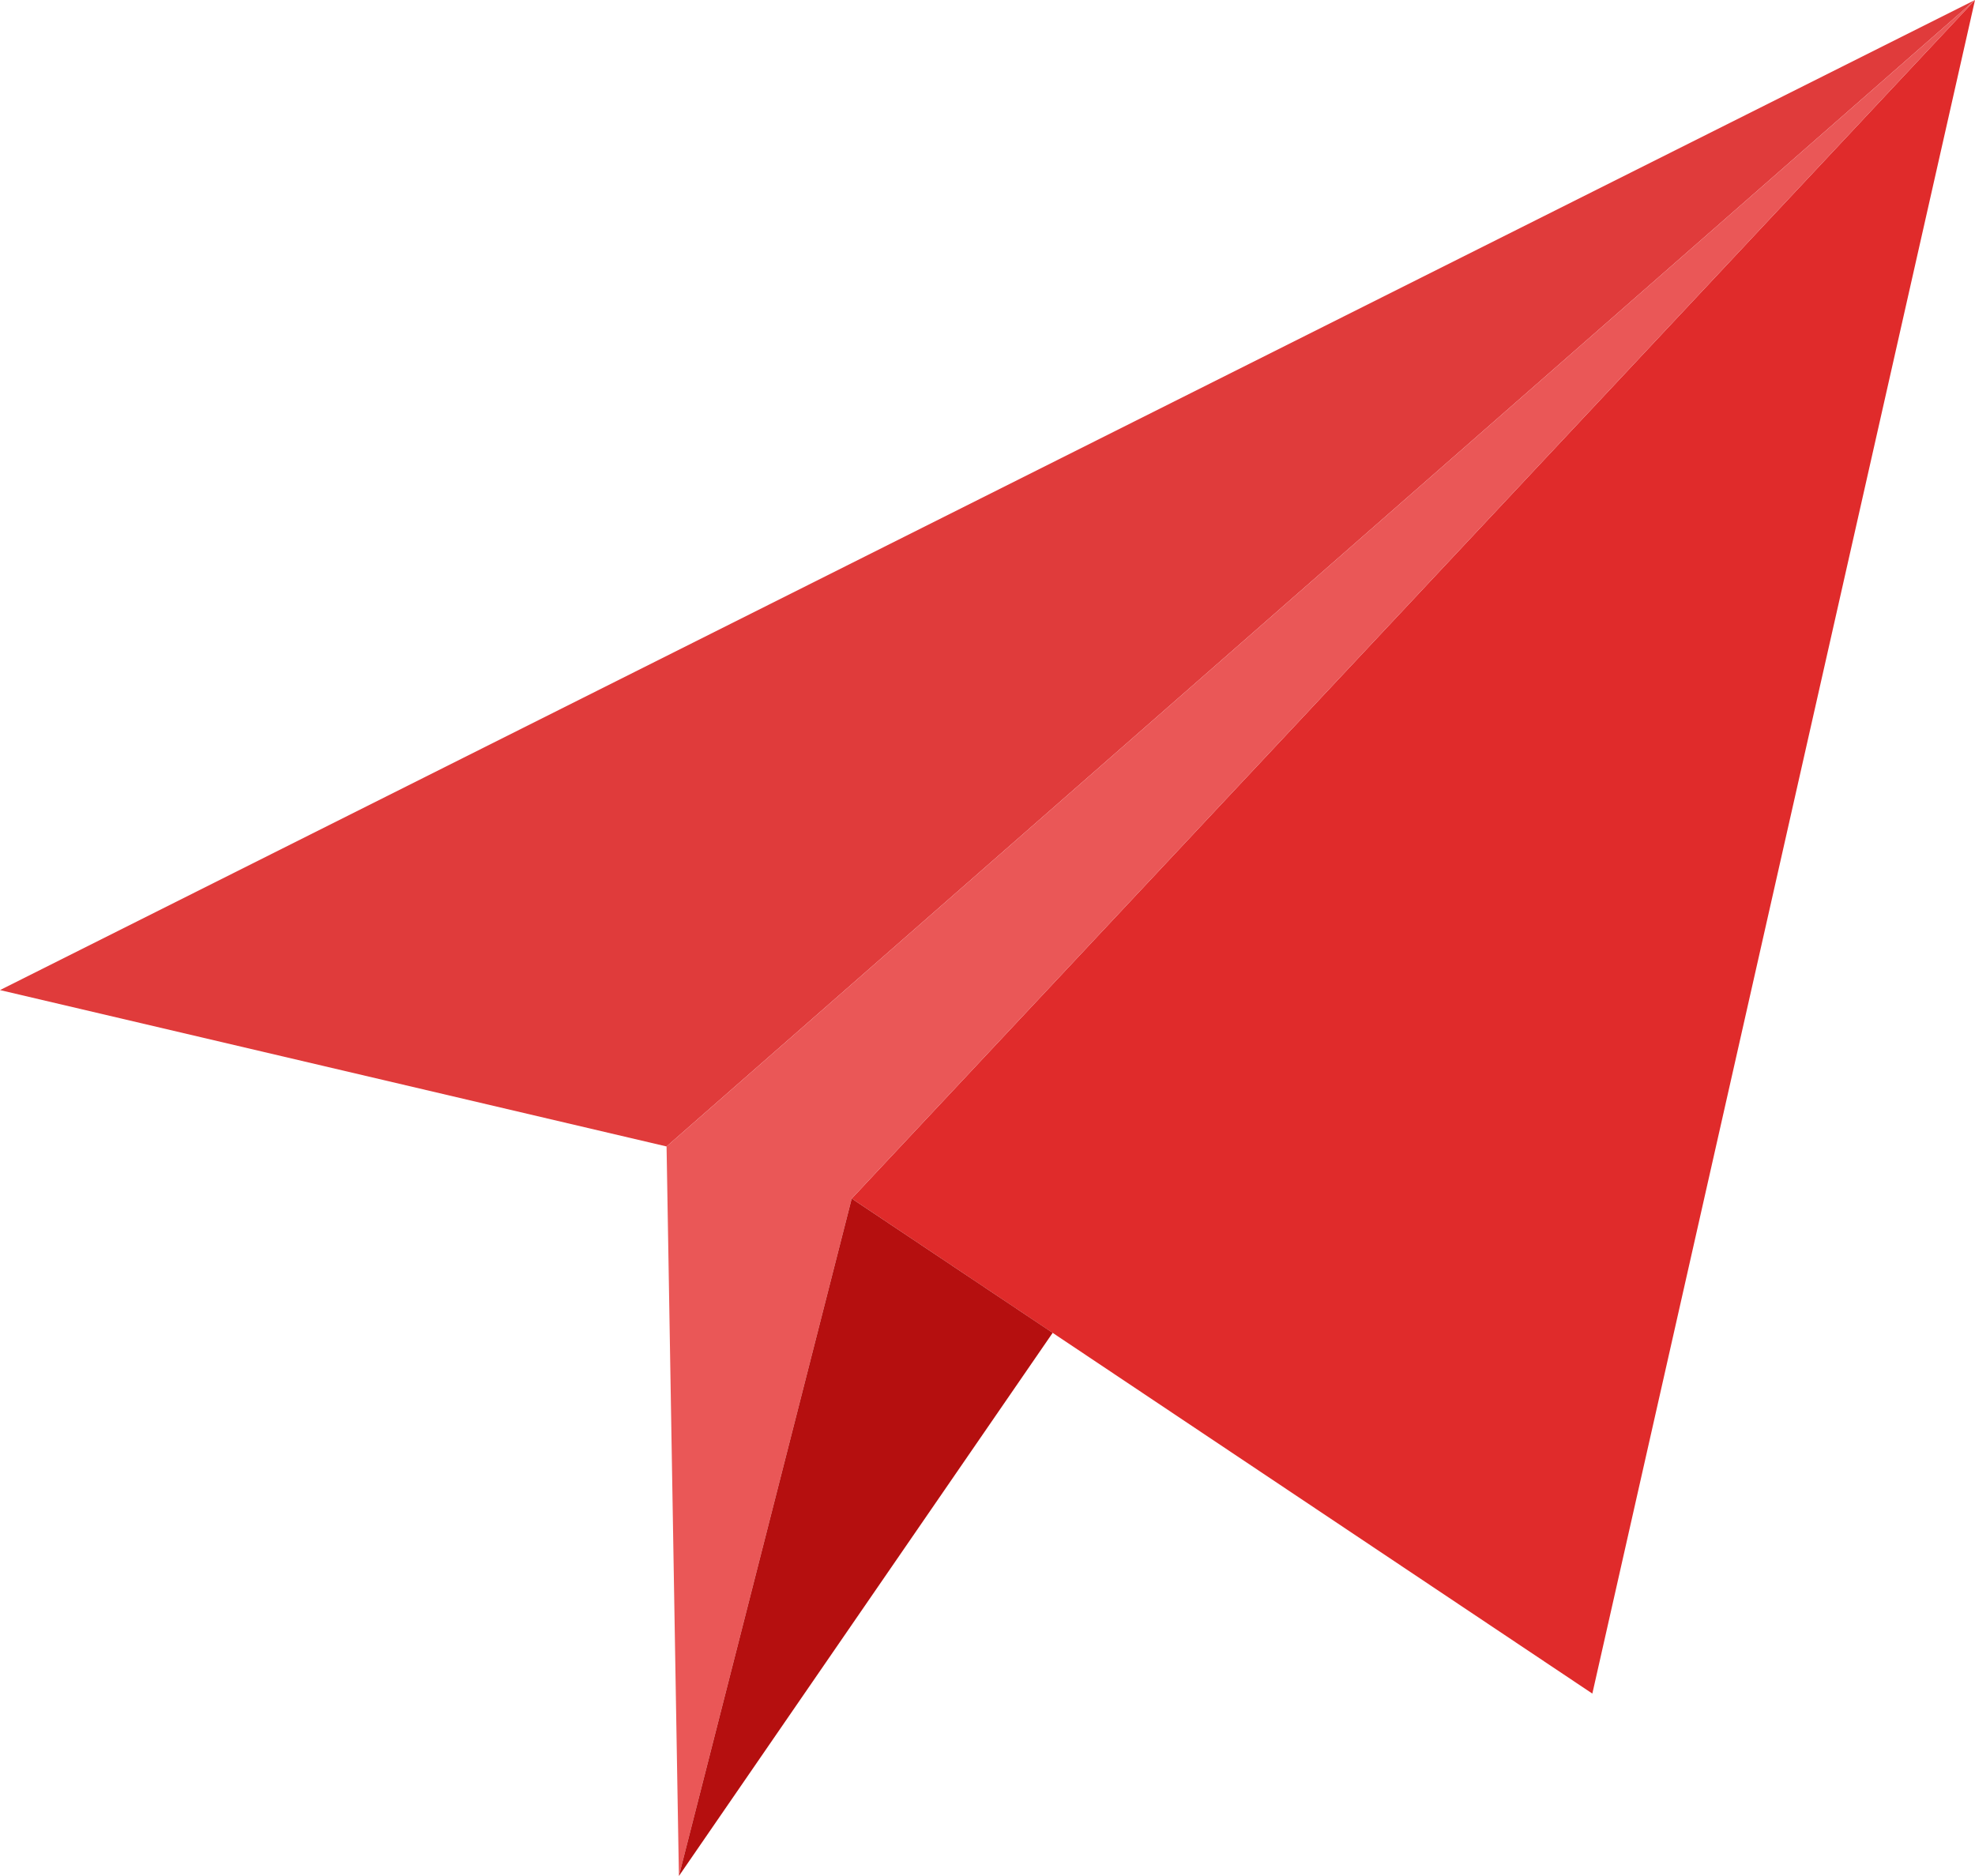
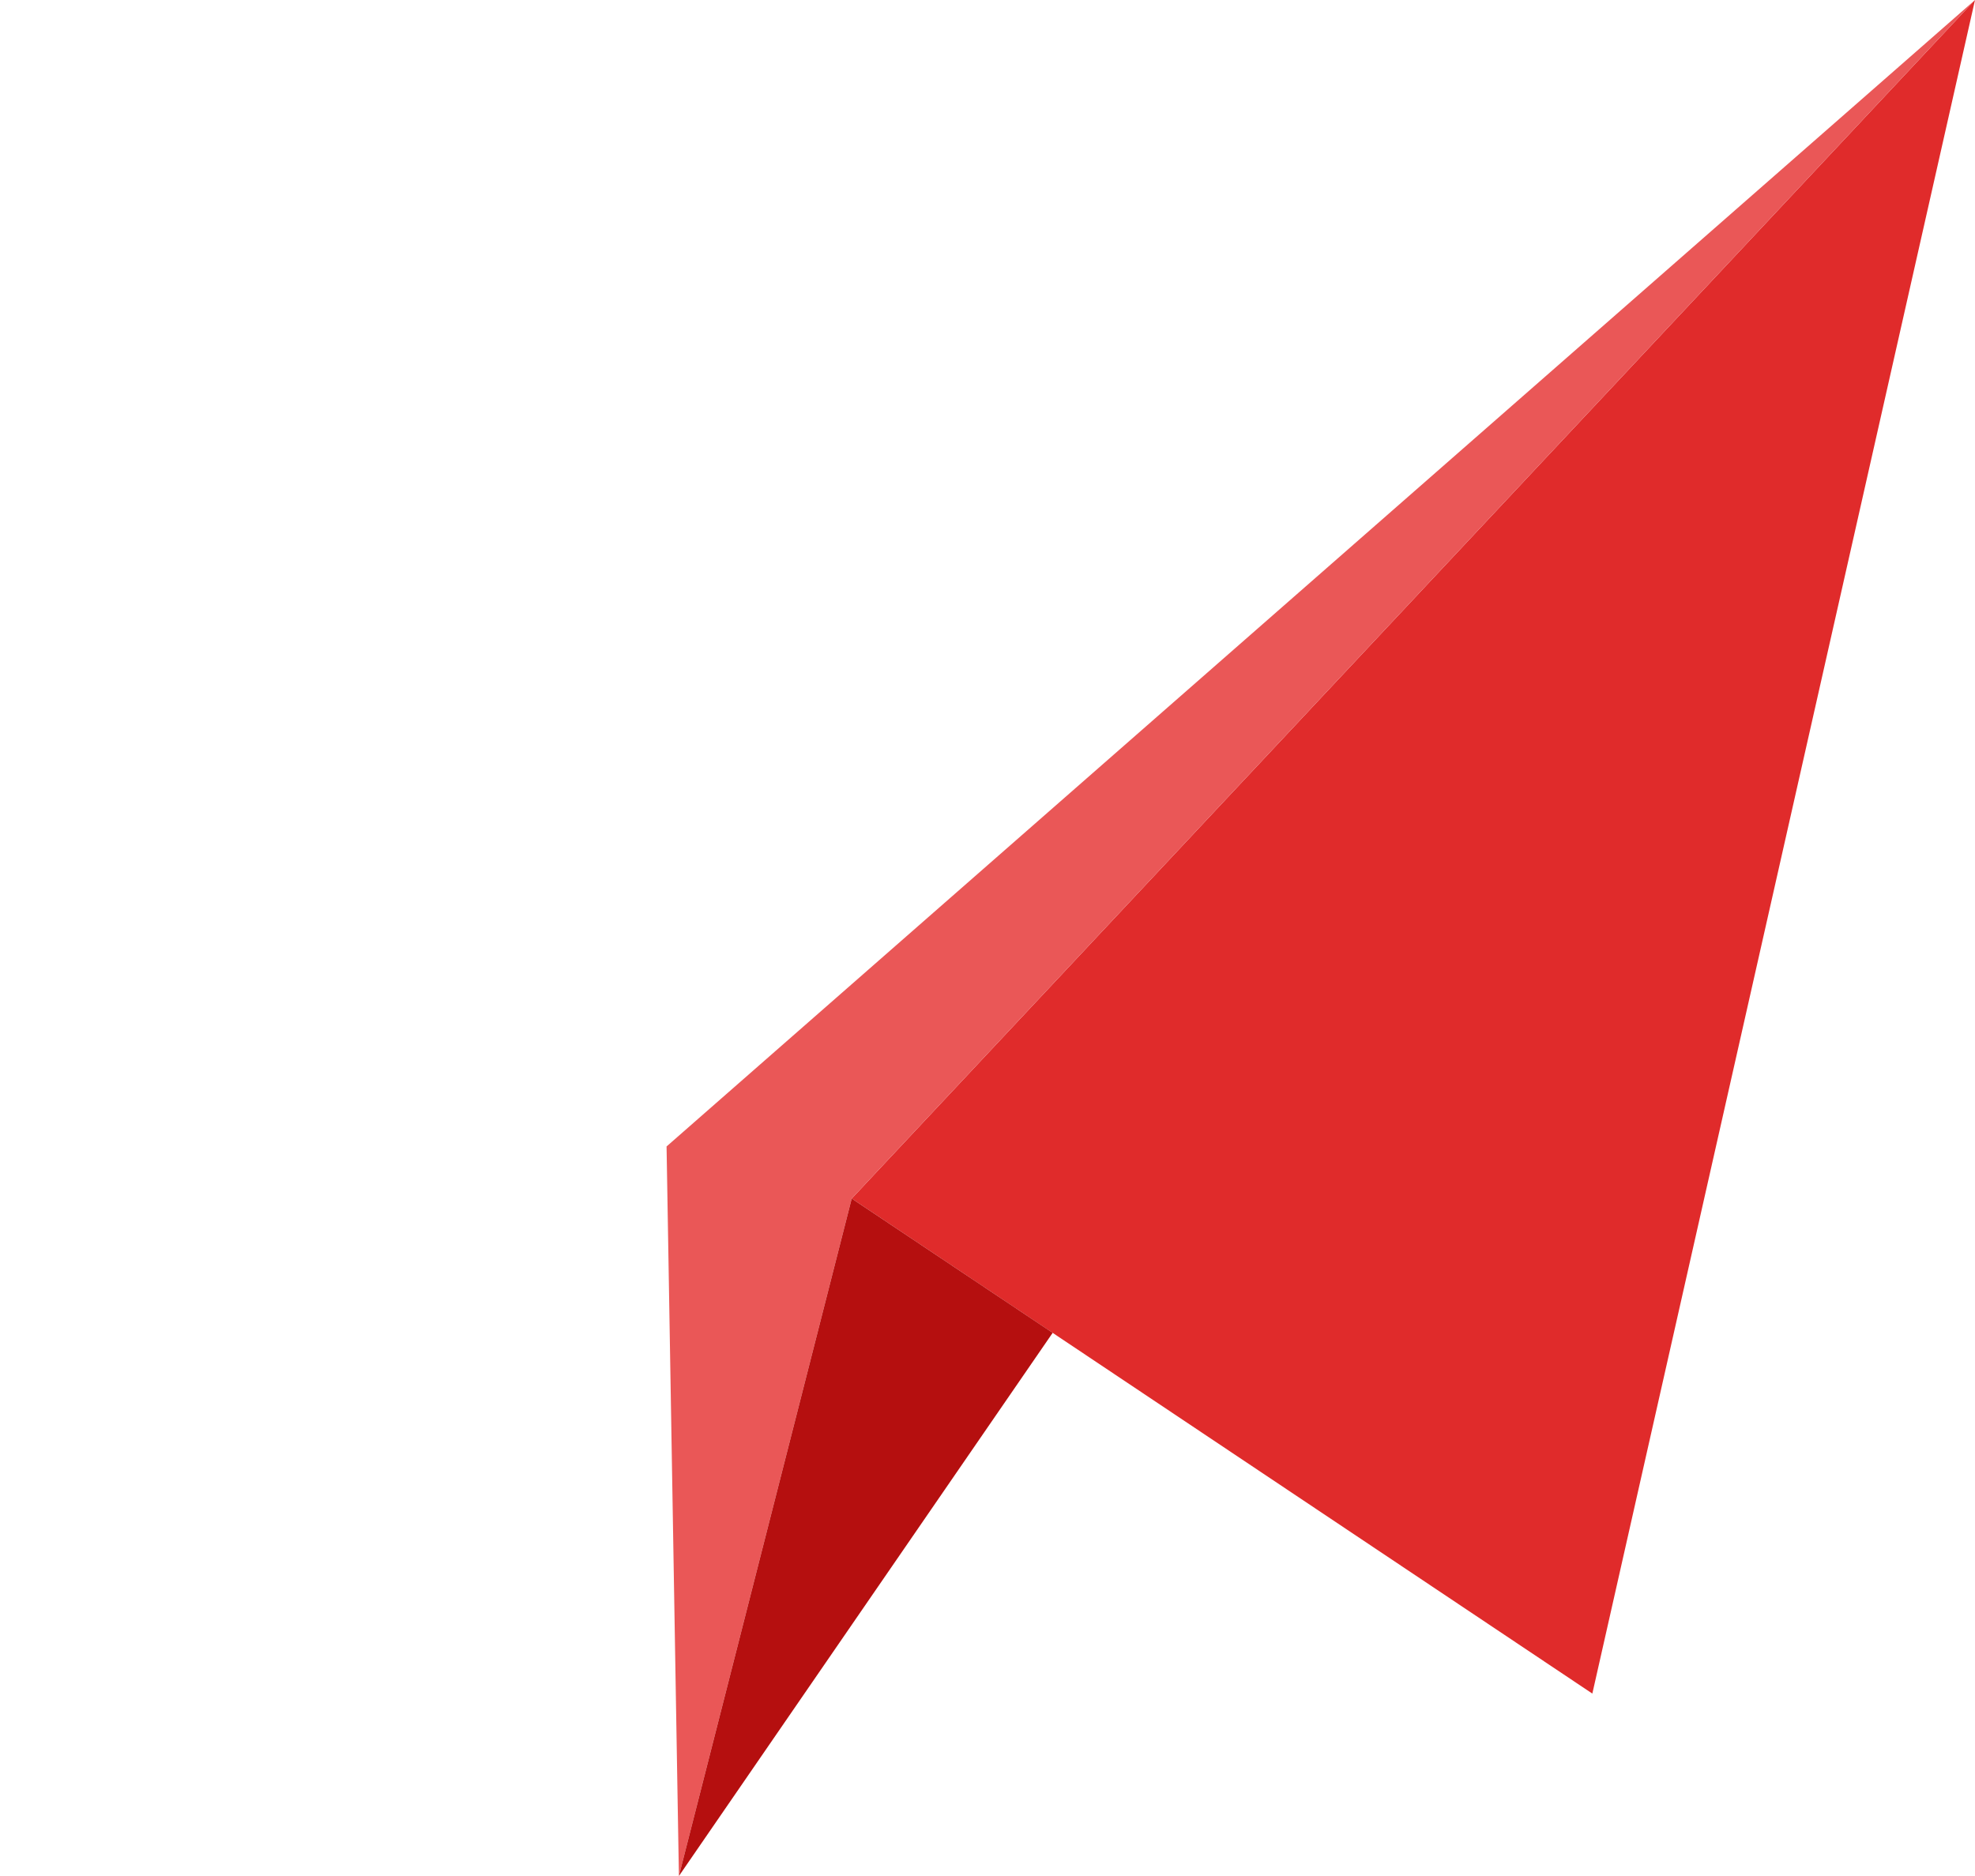
<svg xmlns="http://www.w3.org/2000/svg" viewBox="0 0 160 152">
  <defs>
    <style>.cls-1{fill:#e02b2b;}.cls-2{fill:#e03b3b;}.cls-3{fill:#ea5757;}.cls-4{fill:#b50f0f;}</style>
  </defs>
  <title>icon_chat_message</title>
  <g id="图层_2" data-name="图层 2">
    <g id="icon_sendmsg">
      <polygon class="cls-1" points="160 0 69 97.11 129 137.22 160 0" />
-       <polygon class="cls-2" points="160 0 0 80.22 54 92.89 160 0" />
      <polygon class="cls-3" points="160 0 54 92.89 55 152 69 97.11 160 0" />
      <polygon class="cls-4" points="69 97.11 55 152 85.28 107.99 69 97.11" />
    </g>
  </g>
</svg>